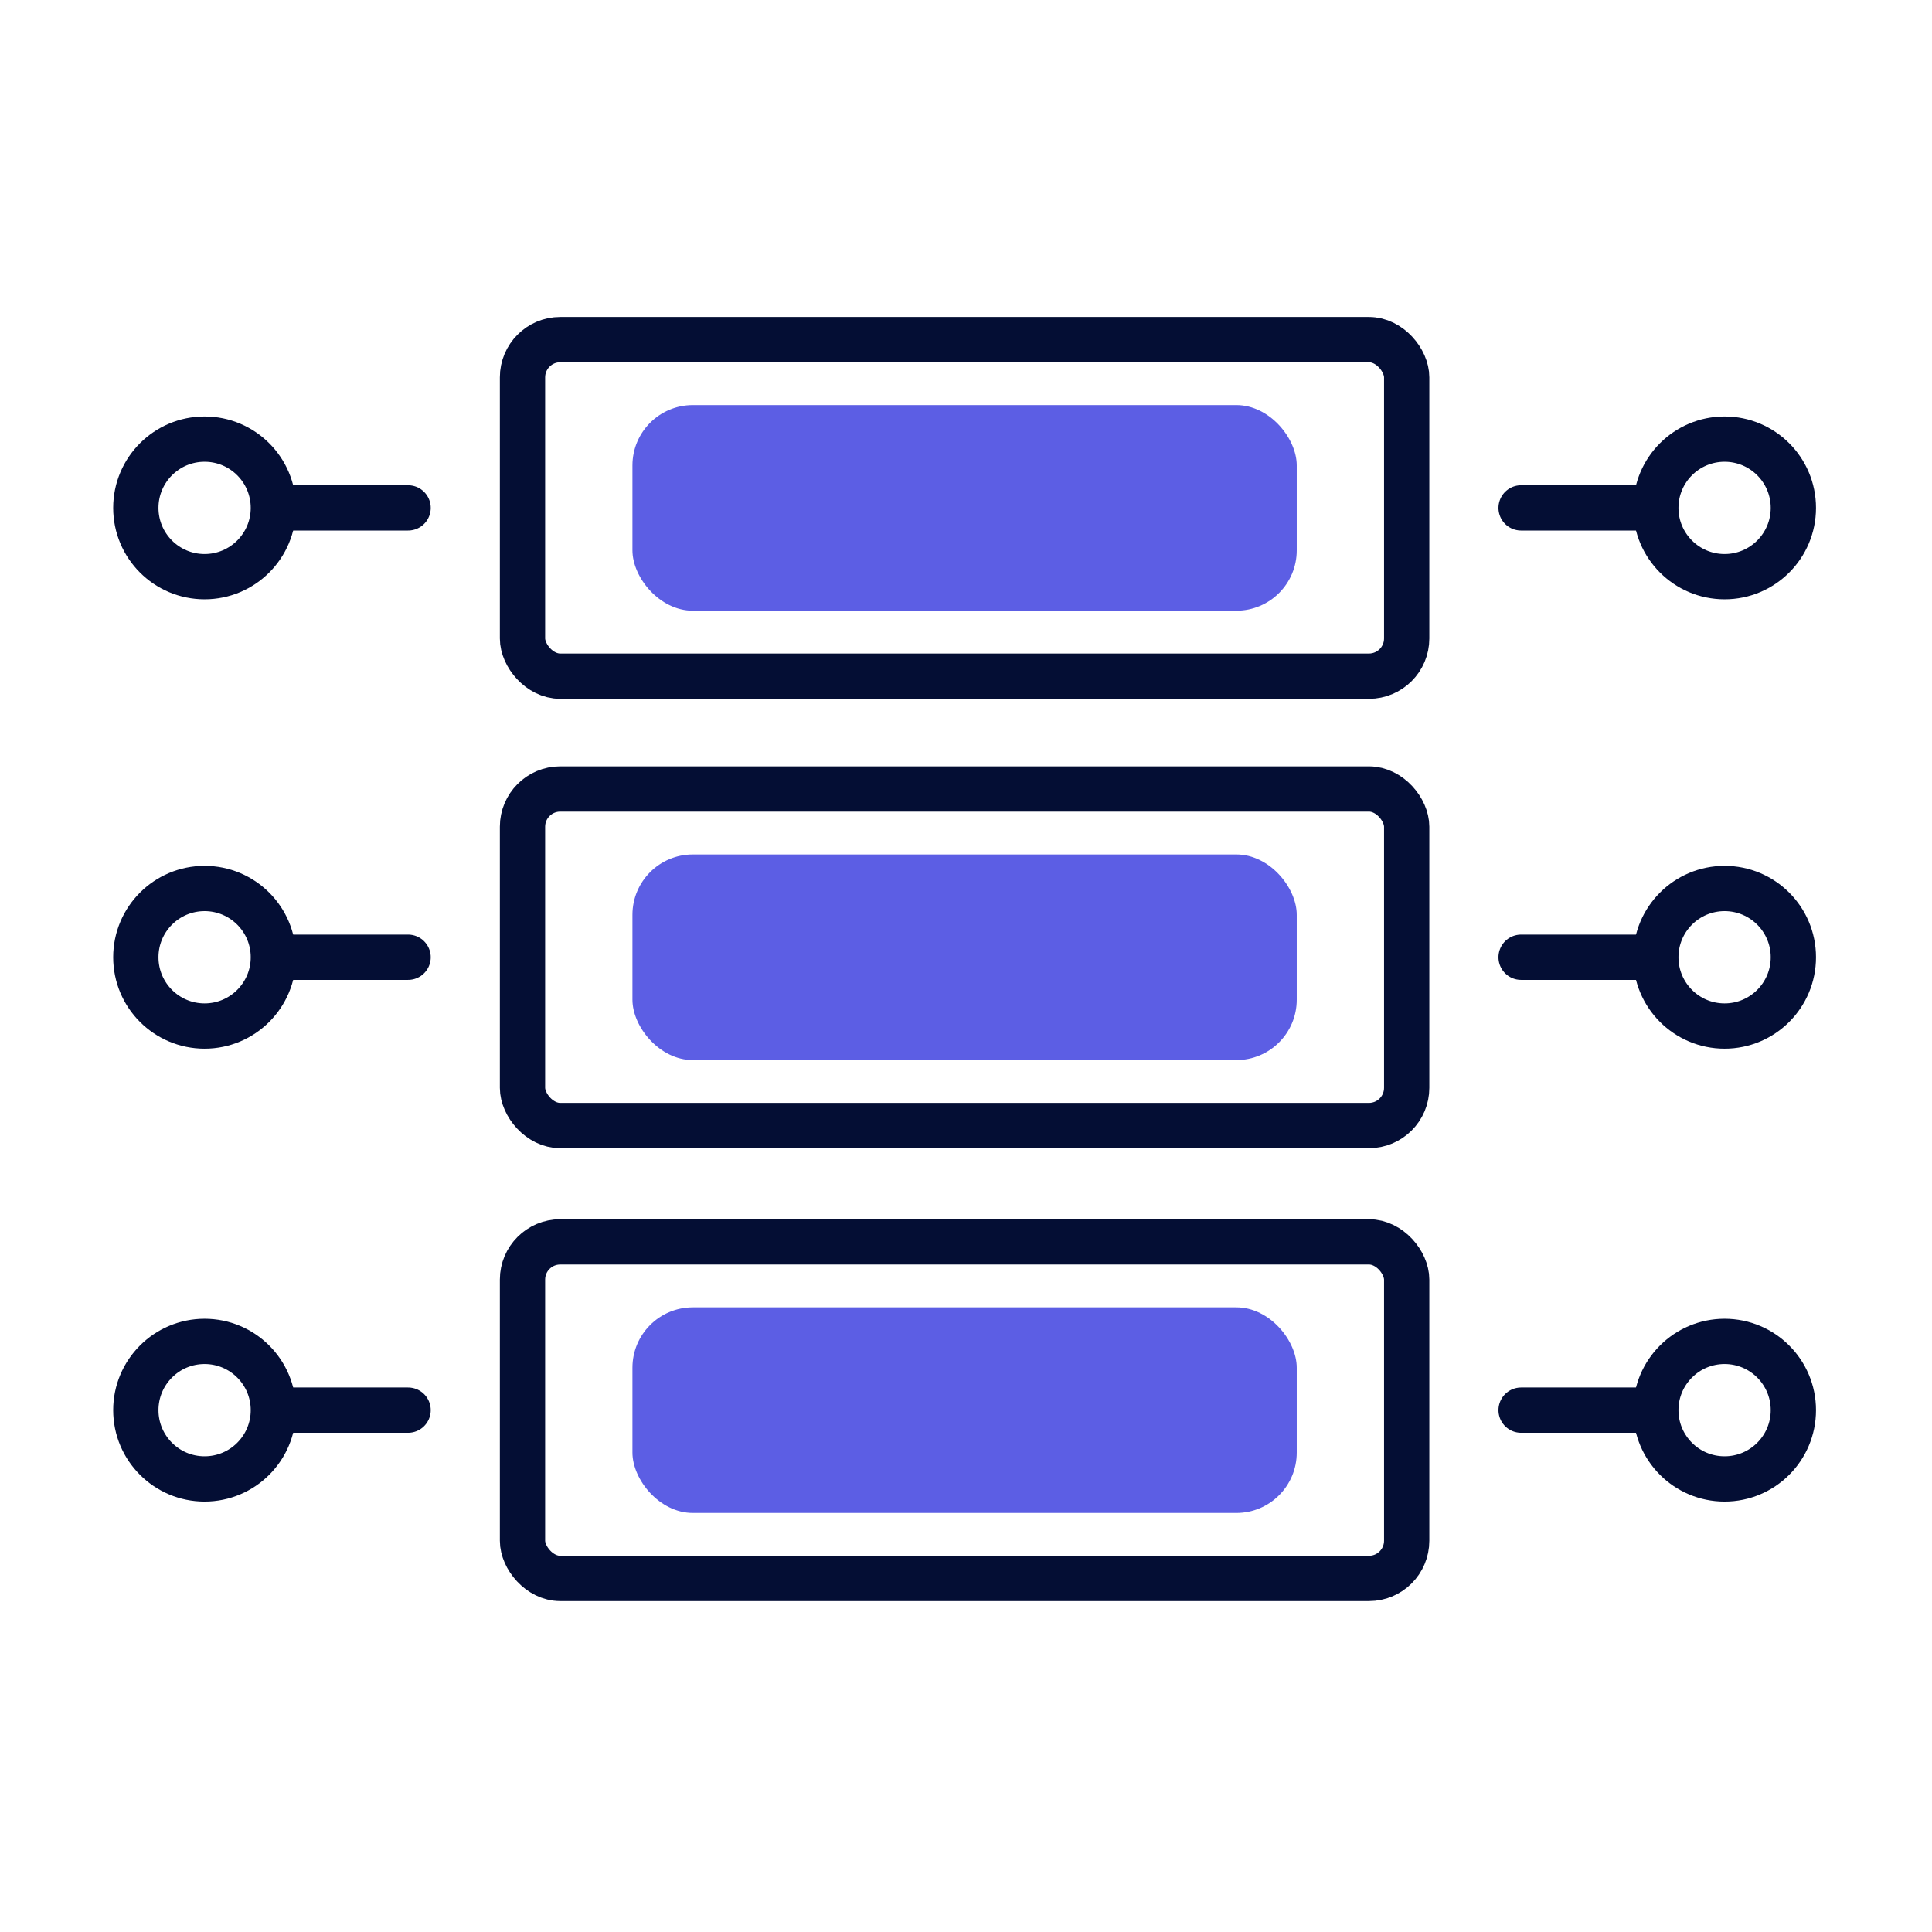
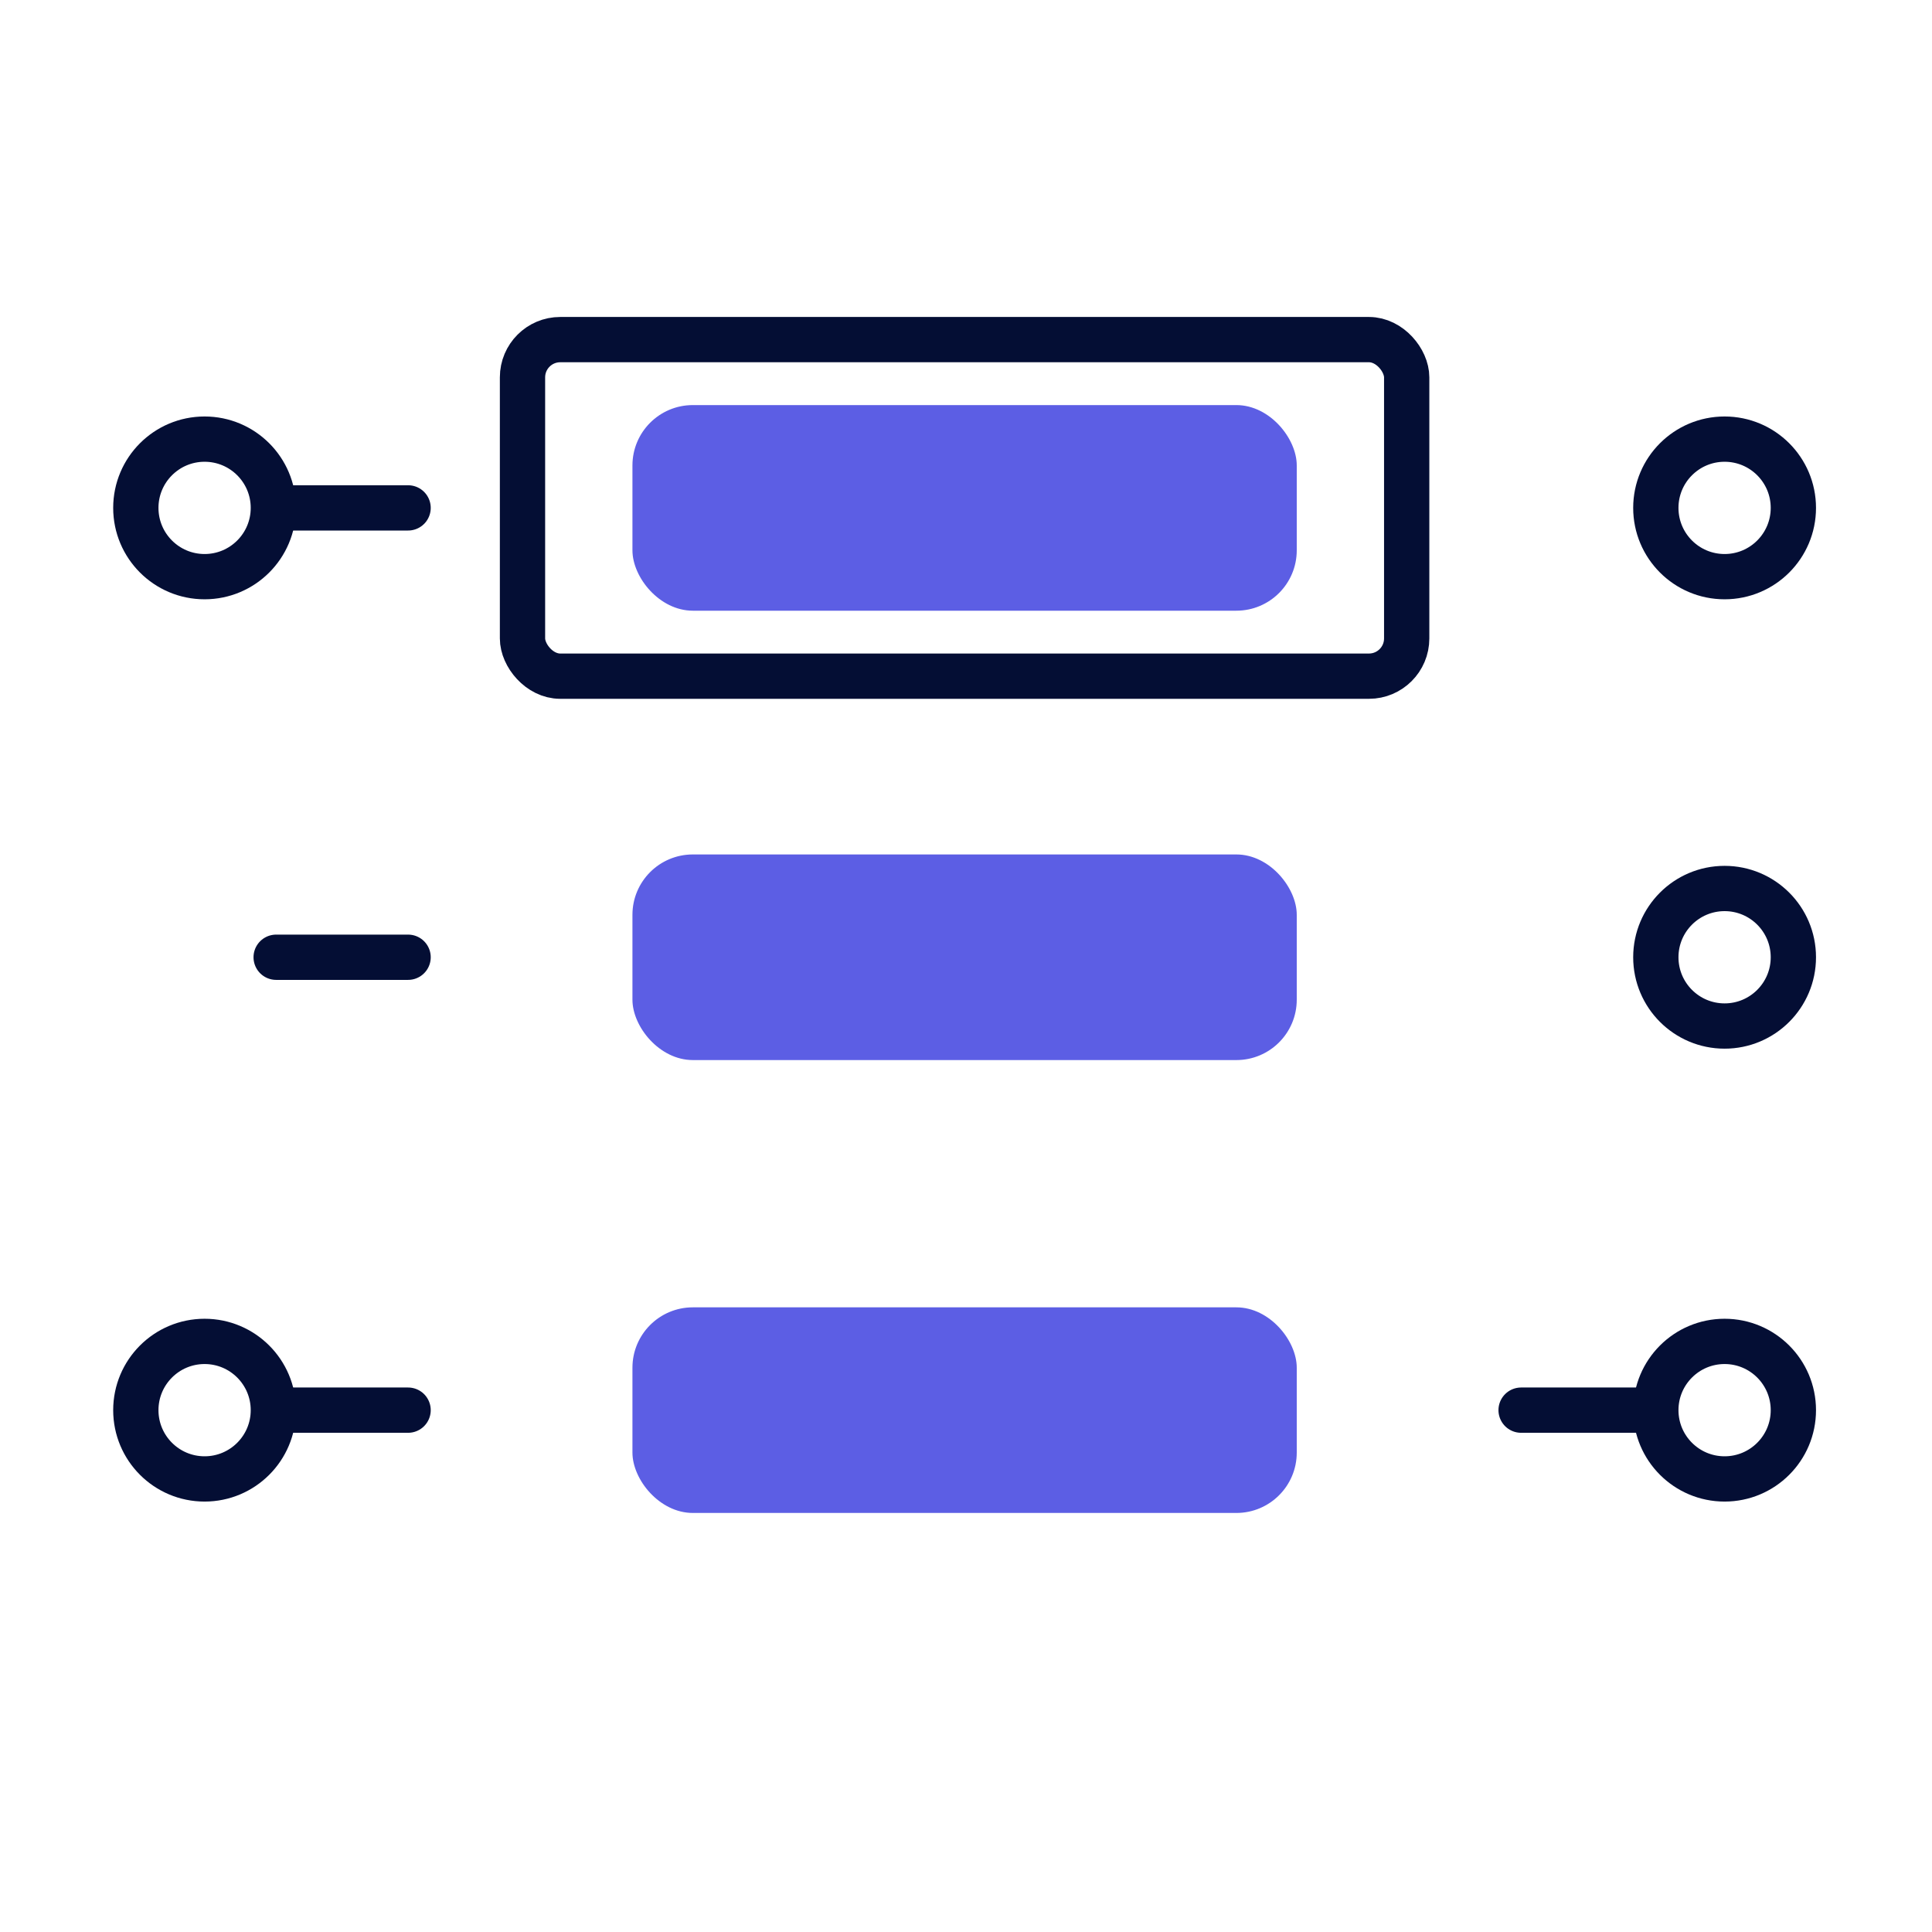
<svg xmlns="http://www.w3.org/2000/svg" width="128" height="128" viewBox="0 0 128 128">
  <defs>
    <clipPath id="clip-path">
      <rect id="Rectangle_1379" data-name="Rectangle 1379" width="128" height="128" transform="translate(995 930)" fill="#dc4c4c" opacity="0.28" />
    </clipPath>
  </defs>
  <g id="Mask_Group_111" data-name="Mask Group 111" transform="translate(-995 -930)" clip-path="url(#clip-path)">
    <g id="Group_2952" data-name="Group 2952" transform="translate(643.592 -262.129)">
      <g id="Group_2943" data-name="Group 2943">
        <g id="Rectangle_1172" data-name="Rectangle 1172" transform="translate(384.525 1213.129)" fill="none" stroke="#040e34" stroke-miterlimit="10" stroke-width="3">
          <rect width="61.58" height="25.298" rx="4" stroke="none" />
          <rect x="1.5" y="1.5" width="58.58" height="22.298" rx="2.5" fill="none" />
        </g>
        <rect id="Rectangle_1173" data-name="Rectangle 1173" width="44.012" height="13.622" rx="4" transform="translate(393.309 1218.967)" fill="#5c5ee4" />
      </g>
      <g id="Group_2944" data-name="Group 2944">
        <g id="Rectangle_1174" data-name="Rectangle 1174" transform="translate(384.525 1242.901)" fill="none" stroke="#040e34" stroke-miterlimit="10" stroke-width="3">
          <rect width="61.58" height="25.298" rx="4" stroke="none" />
-           <rect x="1.5" y="1.5" width="58.58" height="22.298" rx="2.5" fill="none" />
        </g>
        <rect id="Rectangle_1175" data-name="Rectangle 1175" width="44.012" height="13.622" rx="4" transform="translate(393.309 1248.739)" fill="#5c5ee4" />
      </g>
      <g id="Group_2945" data-name="Group 2945">
        <g id="Rectangle_1176" data-name="Rectangle 1176" transform="translate(384.525 1272.906)" fill="none" stroke="#040e34" stroke-miterlimit="10" stroke-width="3">
          <rect width="61.58" height="25.298" rx="4" stroke="none" />
-           <rect x="1.5" y="1.5" width="58.58" height="22.298" rx="2.5" fill="none" />
        </g>
        <rect id="Rectangle_1177" data-name="Rectangle 1177" width="44.012" height="13.622" rx="4" transform="translate(393.309 1278.744)" fill="#5c5ee4" />
      </g>
      <g id="Group_2946" data-name="Group 2946">
        <circle id="Ellipse_467" data-name="Ellipse 467" cx="4.556" cy="4.556" r="4.556" transform="translate(461.111 1221.222)" fill="none" stroke="#040e34" stroke-miterlimit="10" stroke-width="3" />
-         <line id="Line_673" data-name="Line 673" x2="8.741" transform="translate(452.185 1225.778)" fill="none" stroke="#040e34" stroke-linecap="round" stroke-miterlimit="10" stroke-width="3" />
      </g>
      <g id="Group_2947" data-name="Group 2947">
        <circle id="Ellipse_468" data-name="Ellipse 468" cx="4.556" cy="4.556" r="4.556" transform="translate(461.111 1250.994)" fill="none" stroke="#040e34" stroke-miterlimit="10" stroke-width="3" />
-         <line id="Line_674" data-name="Line 674" x2="8.741" transform="translate(452.185 1255.549)" fill="none" stroke="#040e34" stroke-linecap="round" stroke-miterlimit="10" stroke-width="3" />
      </g>
      <g id="Group_2948" data-name="Group 2948">
        <circle id="Ellipse_469" data-name="Ellipse 469" cx="4.556" cy="4.556" r="4.556" transform="translate(461.111 1281)" fill="none" stroke="#040e34" stroke-miterlimit="10" stroke-width="3" />
        <line id="Line_675" data-name="Line 675" x2="8.741" transform="translate(452.185 1285.555)" fill="none" stroke="#040e34" stroke-linecap="round" stroke-miterlimit="10" stroke-width="3" />
      </g>
      <g id="Group_2949" data-name="Group 2949">
        <circle id="Ellipse_470" data-name="Ellipse 470" cx="4.556" cy="4.556" r="4.556" transform="translate(360.407 1221.222)" fill="none" stroke="#040e34" stroke-miterlimit="10" stroke-width="3" />
        <line id="Line_676" data-name="Line 676" x1="8.741" transform="translate(369.704 1225.778)" fill="none" stroke="#040e34" stroke-linecap="round" stroke-miterlimit="10" stroke-width="3" />
      </g>
      <g id="Group_2950" data-name="Group 2950">
-         <circle id="Ellipse_471" data-name="Ellipse 471" cx="4.556" cy="4.556" r="4.556" transform="translate(360.407 1250.994)" fill="none" stroke="#040e34" stroke-miterlimit="10" stroke-width="3" />
        <line id="Line_677" data-name="Line 677" x1="8.741" transform="translate(369.704 1255.549)" fill="none" stroke="#040e34" stroke-linecap="round" stroke-miterlimit="10" stroke-width="3" />
      </g>
      <g id="Group_2951" data-name="Group 2951">
        <circle id="Ellipse_472" data-name="Ellipse 472" cx="4.556" cy="4.556" r="4.556" transform="translate(360.407 1281)" fill="none" stroke="#040e34" stroke-miterlimit="10" stroke-width="3" />
        <line id="Line_678" data-name="Line 678" x1="8.741" transform="translate(369.704 1285.555)" fill="none" stroke="#040e34" stroke-linecap="round" stroke-miterlimit="10" stroke-width="3" />
      </g>
    </g>
  </g>
</svg>